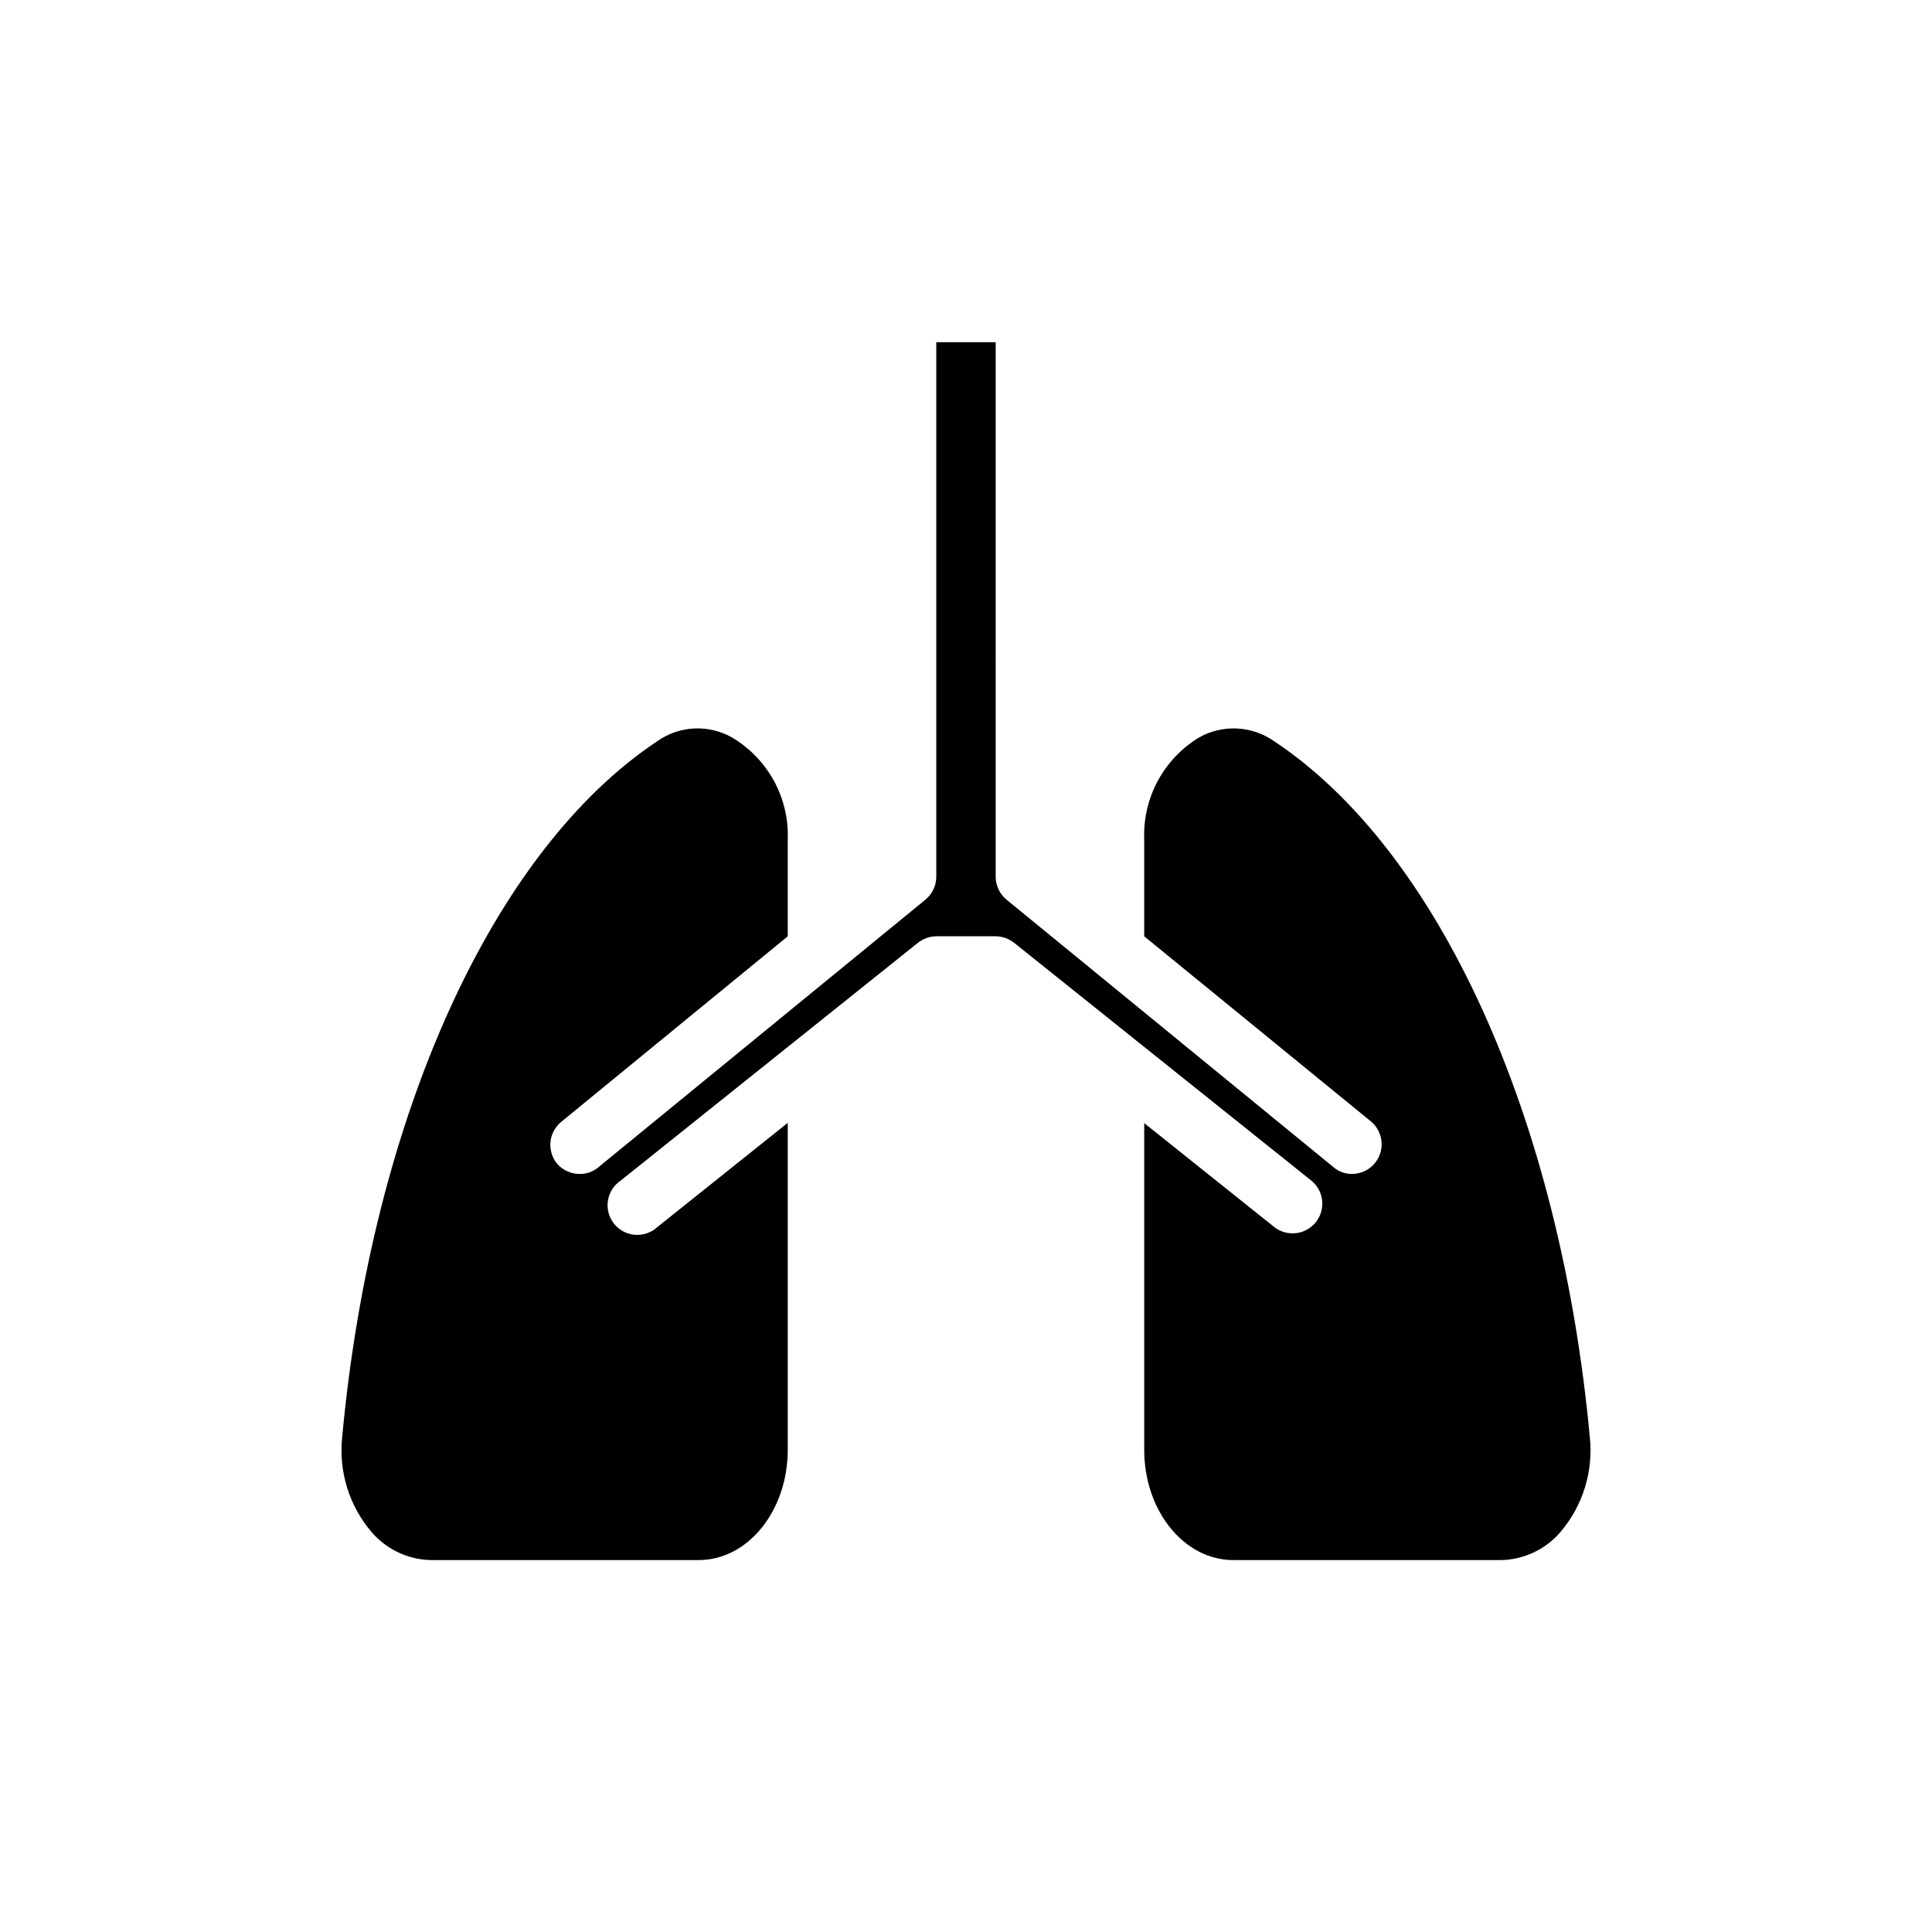
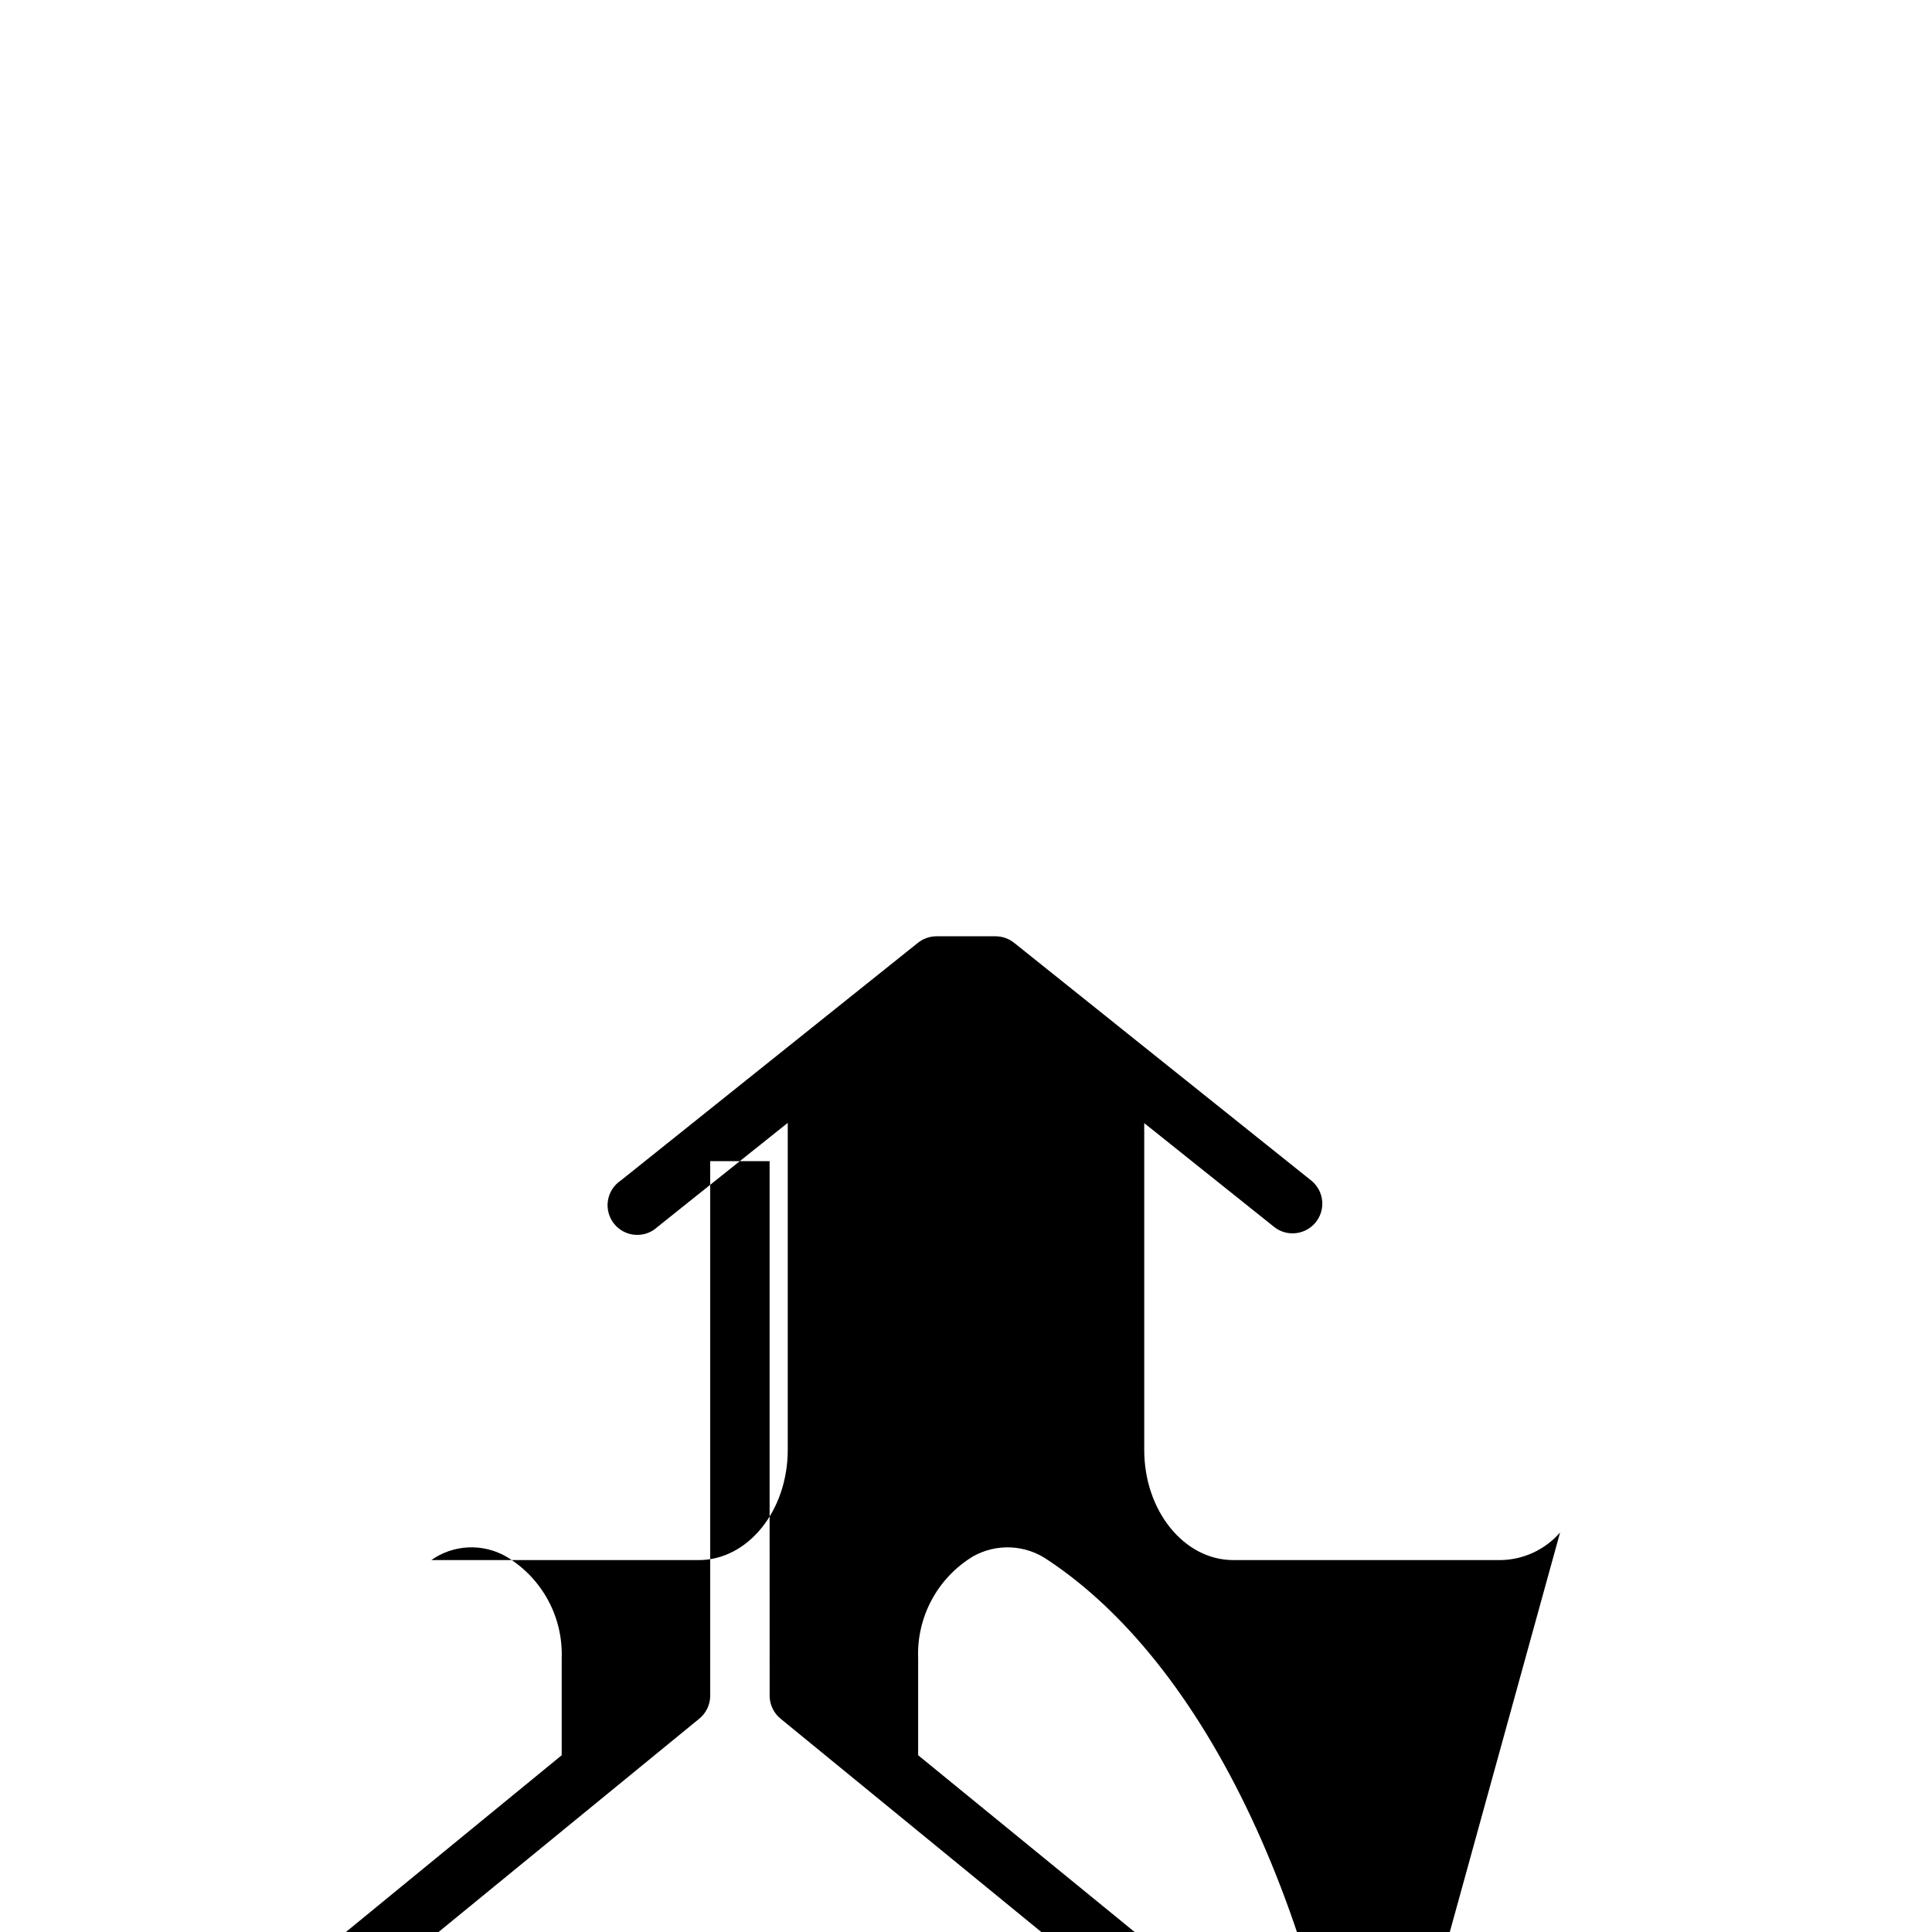
<svg xmlns="http://www.w3.org/2000/svg" fill="#000000" width="800px" height="800px" version="1.1" viewBox="144 144 512 512">
-   <path d="m557.44 550.12c-3.973 4.562-9.695 7.223-15.742 7.32h-70.848c-13.066 0-23.617-13.066-23.617-29.207v-86.594l34.48 27.551v0.008c1.395 1.082 3.113 1.664 4.879 1.652 2.394-0.012 4.656-1.113 6.141-2.992 2.68-3.394 2.117-8.316-1.258-11.02l-78.719-62.977h-0.004c-1.383-1.113-3.106-1.723-4.879-1.734h-15.746c-1.773 0.012-3.496 0.621-4.879 1.734l-78.719 62.977c-1.836 1.219-3.078 3.152-3.422 5.328-0.34 2.18 0.242 4.398 1.617 6.125 1.371 1.727 3.402 2.797 5.602 2.953 2.195 0.156 4.359-0.613 5.961-2.129l34.48-27.551v86.594c0 16.215-10.547 29.281-23.617 29.281h-70.848c-6.047-0.098-11.77-2.758-15.742-7.32-6.016-6.996-8.867-16.172-7.871-25.348 7.871-84.703 39.91-155.39 83.523-184.36h-0.004c2.875-2.027 6.269-3.191 9.781-3.359 3.516-0.168 7.004 0.672 10.059 2.414 4.648 2.766 8.469 6.734 11.062 11.484 2.59 4.75 3.852 10.109 3.656 15.52v25.66l-60.062 49.199v0.004c-3.328 2.75-3.82 7.664-1.102 11.02 1.512 1.77 3.731 2.777 6.062 2.754 1.816 0.027 3.582-0.617 4.957-1.809l86.594-70.848c1.828-1.484 2.894-3.707 2.91-6.062v-141.7h15.742l0.004 141.7c0.016 2.356 1.082 4.578 2.91 6.062l86.594 70.848c1.375 1.191 3.141 1.836 4.961 1.809 2.352-0.016 4.578-1.082 6.059-2.91 2.719-3.356 2.227-8.273-1.102-11.023l-60.062-49.043v-25.66c-0.211-5.383 1.02-10.727 3.566-15.473 2.547-4.746 6.316-8.727 10.918-11.531 3.07-1.742 6.57-2.578 10.094-2.41 3.527 0.168 6.934 1.332 9.824 3.356 43.688 28.969 75.805 99.66 83.68 184.36 0.992 9.176-1.859 18.352-7.875 25.348z" />
+   <path d="m557.44 550.12c-3.973 4.562-9.695 7.223-15.742 7.32h-70.848c-13.066 0-23.617-13.066-23.617-29.207v-86.594l34.48 27.551v0.008c1.395 1.082 3.113 1.664 4.879 1.652 2.394-0.012 4.656-1.113 6.141-2.992 2.68-3.394 2.117-8.316-1.258-11.02l-78.719-62.977h-0.004c-1.383-1.113-3.106-1.723-4.879-1.734h-15.746c-1.773 0.012-3.496 0.621-4.879 1.734l-78.719 62.977c-1.836 1.219-3.078 3.152-3.422 5.328-0.34 2.18 0.242 4.398 1.617 6.125 1.371 1.727 3.402 2.797 5.602 2.953 2.195 0.156 4.359-0.613 5.961-2.129l34.48-27.551v86.594c0 16.215-10.547 29.281-23.617 29.281h-70.848h-0.004c2.875-2.027 6.269-3.191 9.781-3.359 3.516-0.168 7.004 0.672 10.059 2.414 4.648 2.766 8.469 6.734 11.062 11.484 2.59 4.75 3.852 10.109 3.656 15.52v25.66l-60.062 49.199v0.004c-3.328 2.75-3.82 7.664-1.102 11.02 1.512 1.77 3.731 2.777 6.062 2.754 1.816 0.027 3.582-0.617 4.957-1.809l86.594-70.848c1.828-1.484 2.894-3.707 2.91-6.062v-141.7h15.742l0.004 141.7c0.016 2.356 1.082 4.578 2.91 6.062l86.594 70.848c1.375 1.191 3.141 1.836 4.961 1.809 2.352-0.016 4.578-1.082 6.059-2.91 2.719-3.356 2.227-8.273-1.102-11.023l-60.062-49.043v-25.66c-0.211-5.383 1.02-10.727 3.566-15.473 2.547-4.746 6.316-8.727 10.918-11.531 3.07-1.742 6.57-2.578 10.094-2.41 3.527 0.168 6.934 1.332 9.824 3.356 43.688 28.969 75.805 99.66 83.68 184.36 0.992 9.176-1.859 18.352-7.875 25.348z" />
</svg>